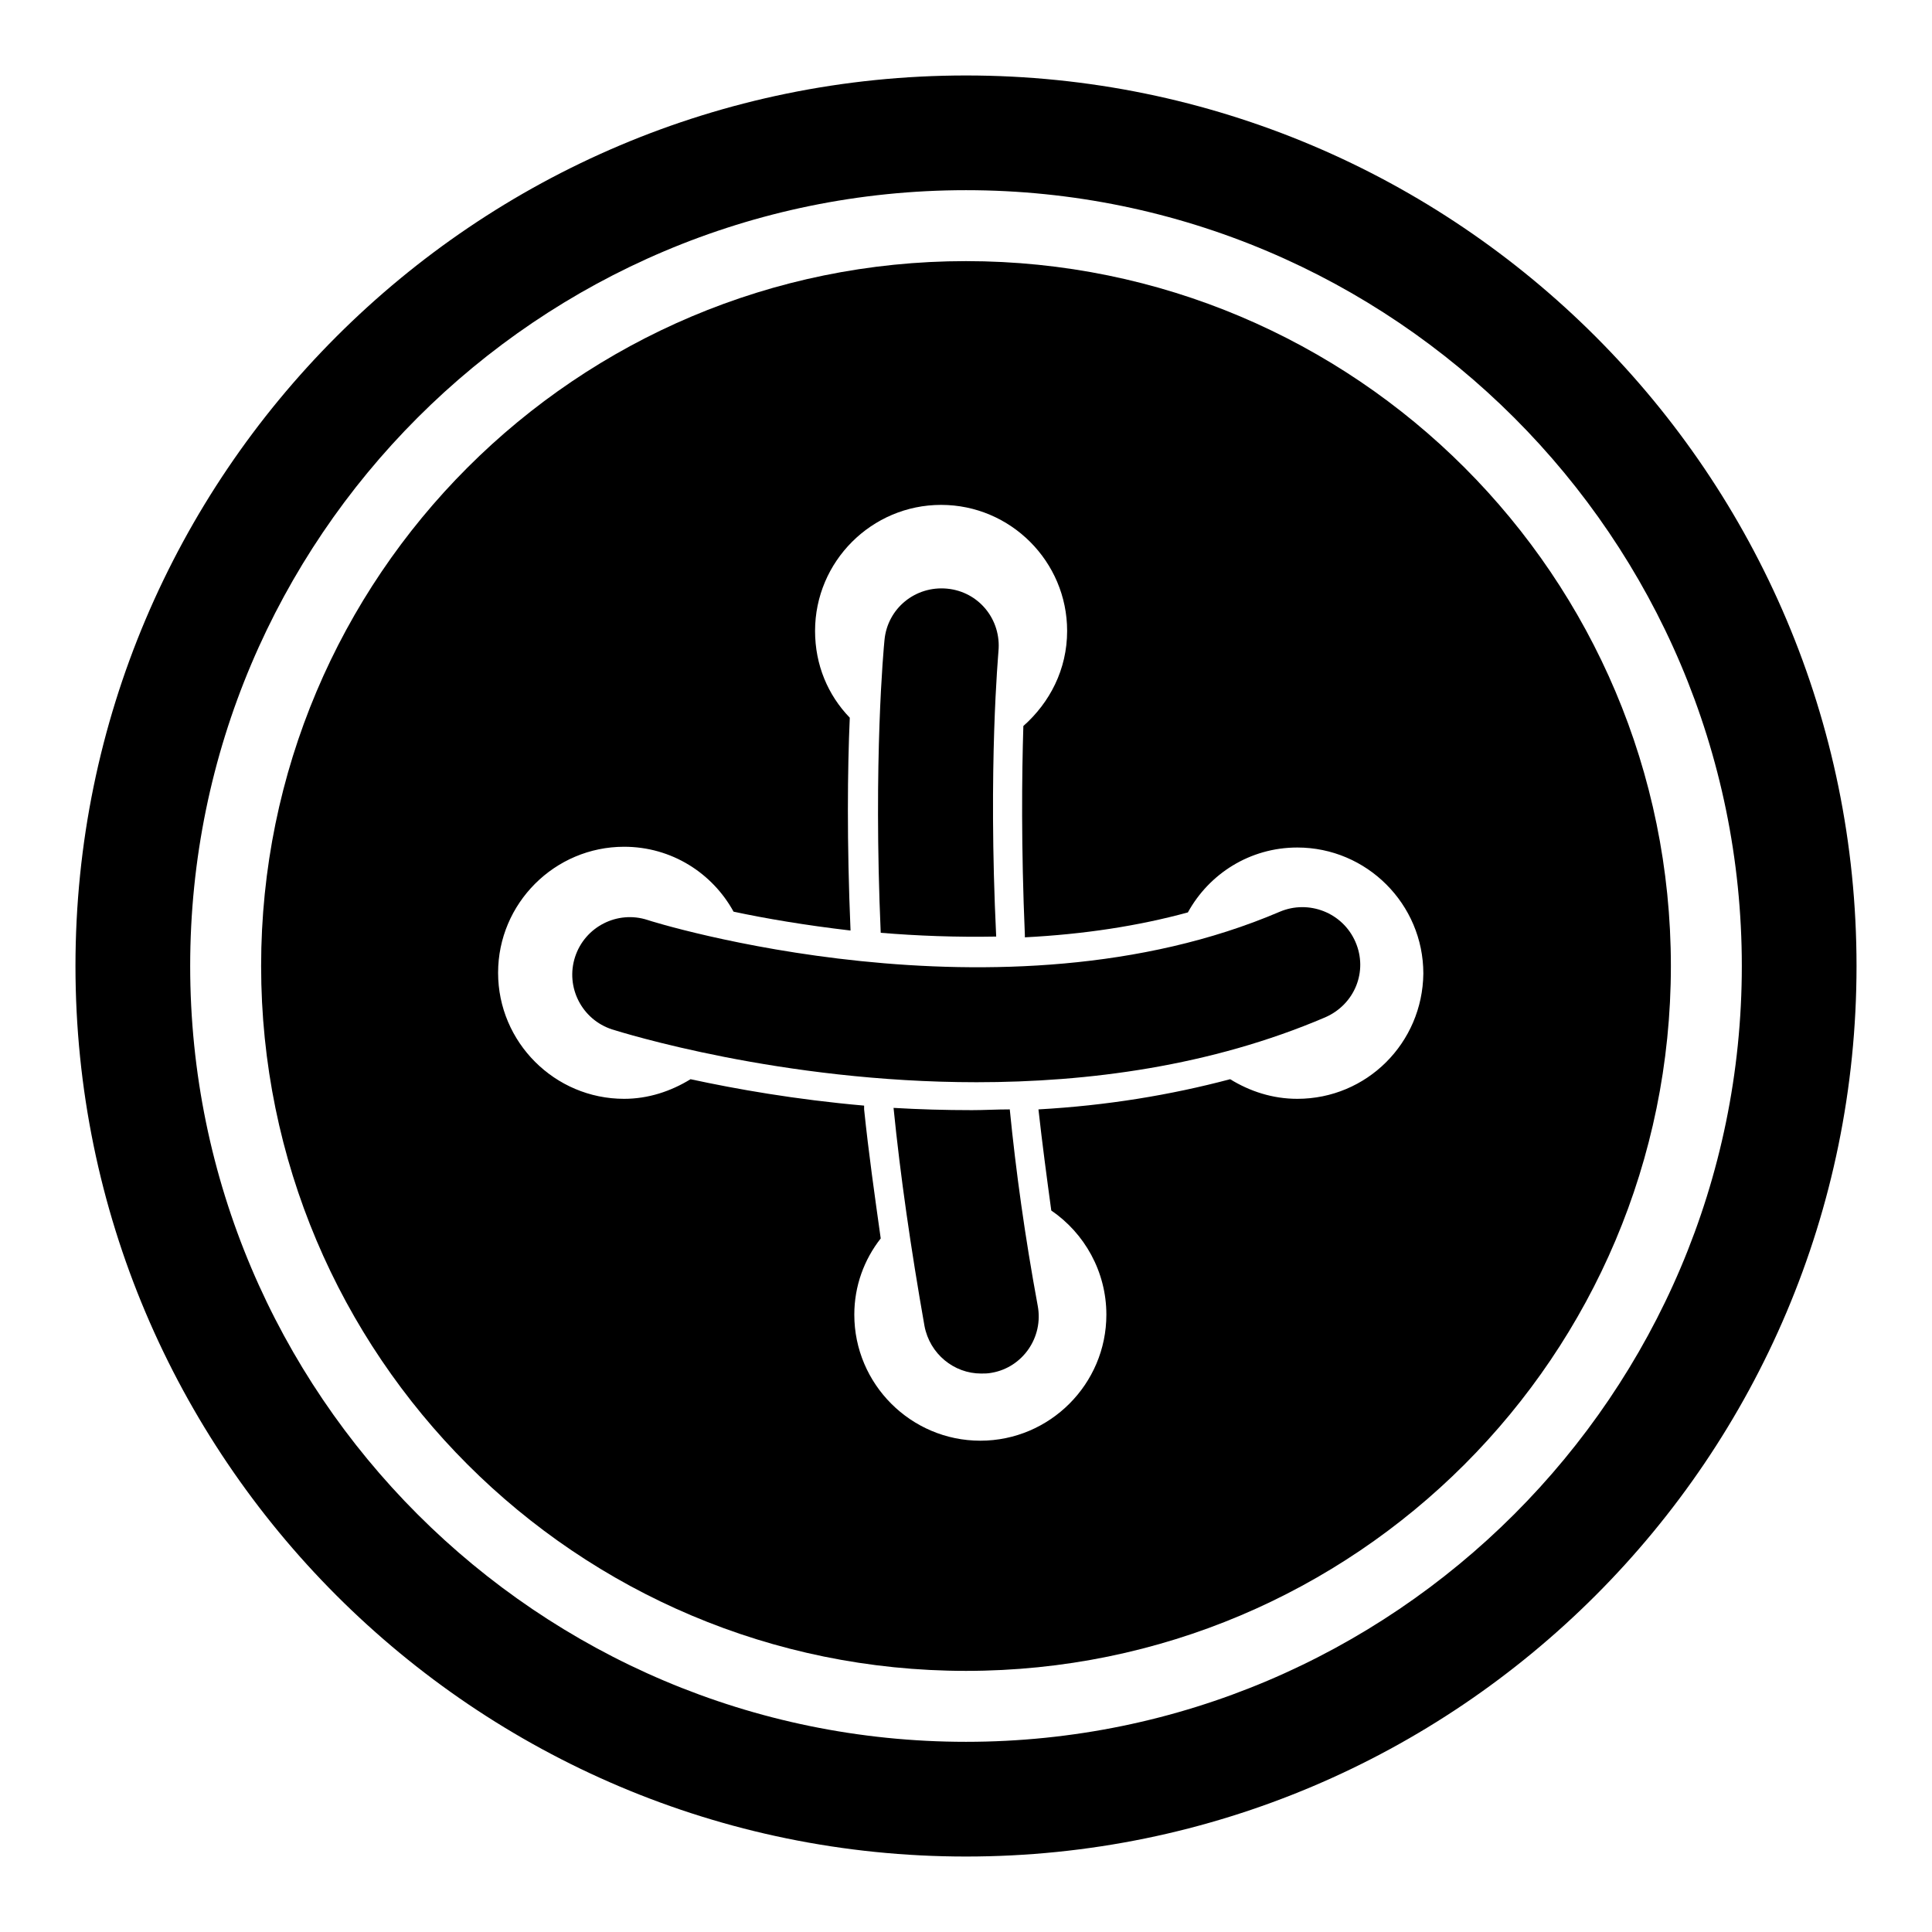
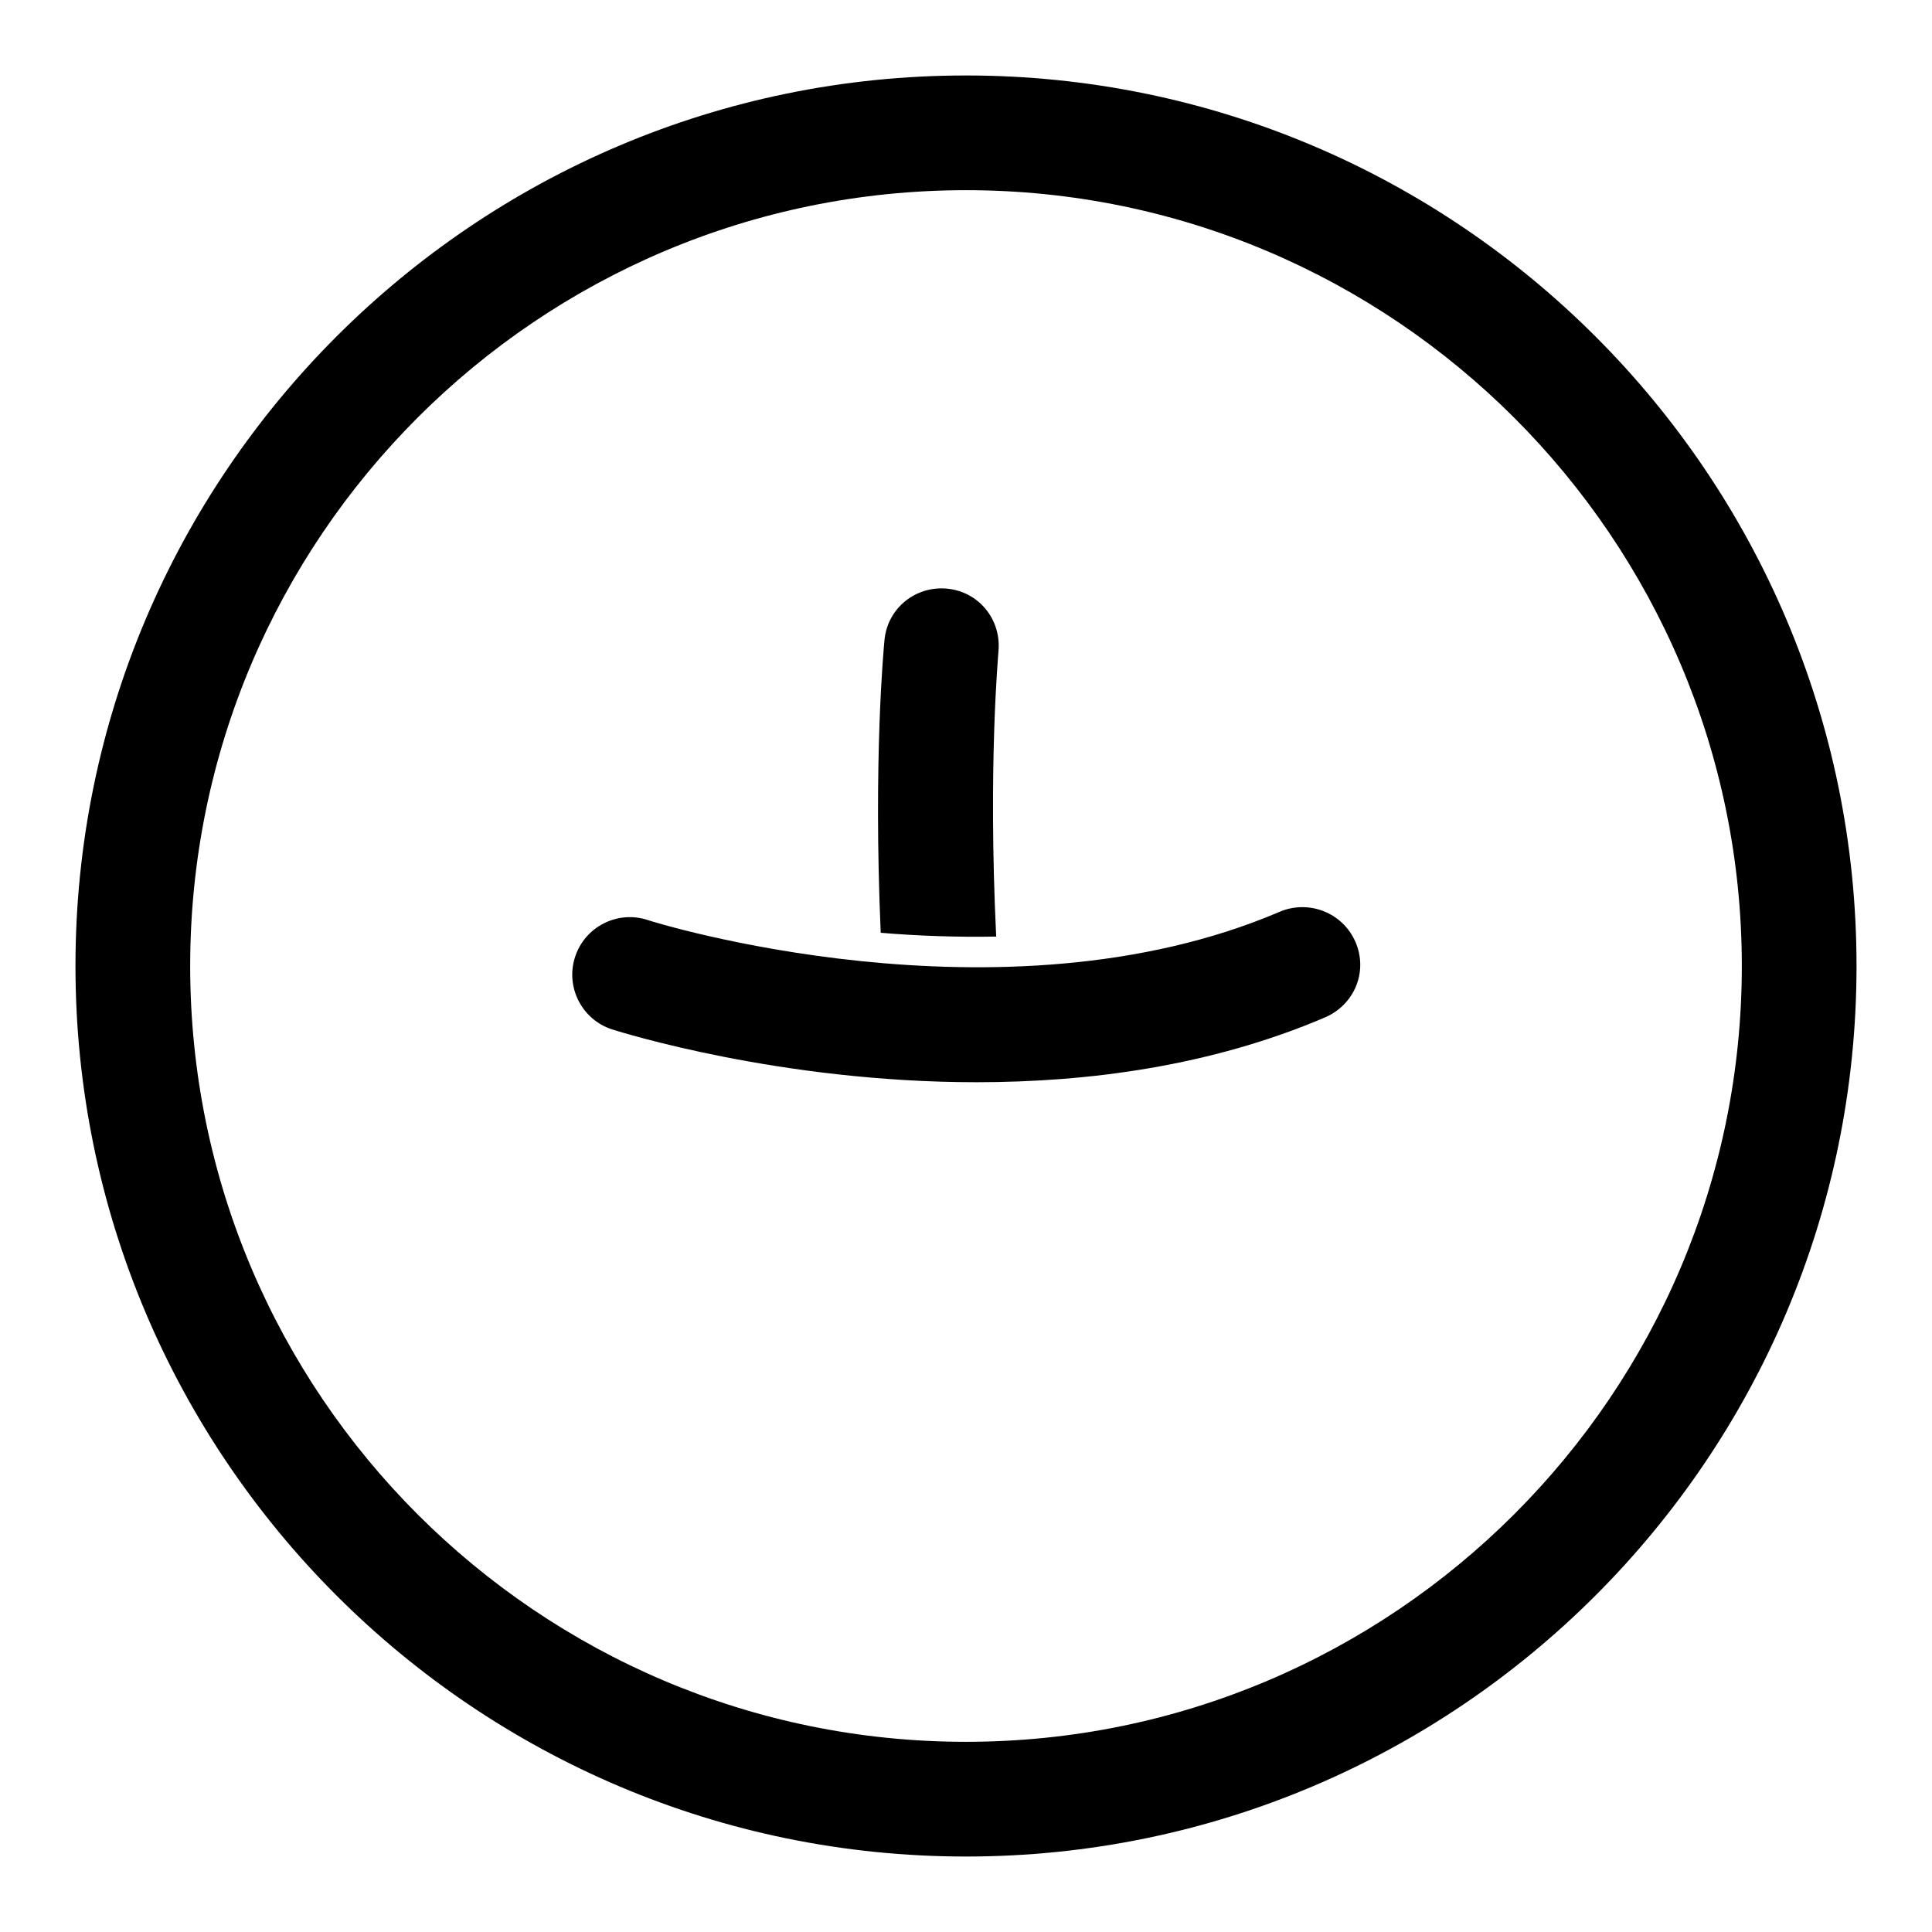
<svg xmlns="http://www.w3.org/2000/svg" version="1.1" x="0px" y="0px" viewBox="0 0 256 256" enable-background="new 0 0 256 256" xml:space="preserve">
  <g>
    <g>
      <g>
        <g>
-           <path fill="#000000" d="M128,34.6c-51.6,0-93.4,41.8-93.4,93.4c0,51.6,41.8,93.4,93.4,93.4c51.6,0,93.4-41.8,93.4-93.4C221.4,76.4,179.6,34.6,128,34.6z M171.9,145.6c-3.3,0-6.3-1-8.9-2.6c-7.9,2.1-16.4,3.5-25.4,4c0.5,4.5,1.1,9,1.7,13.4c4.4,3,7.3,8.1,7.3,13.8c0,9.2-7.5,16.7-16.7,16.7c-9.2,0-16.7-7.5-16.7-16.7c0-3.8,1.3-7.3,3.5-10.1c-0.8-5.7-1.6-11.3-2.2-17.1l0-0.5c-9.1-0.8-17-2.2-23-3.5c-2.6,1.6-5.6,2.6-8.8,2.6c-9.2,0-16.7-7.5-16.7-16.7c0-9.2,7.5-16.7,16.7-16.7c6.3,0,11.7,3.5,14.5,8.6c4.2,0.9,9.5,1.8,15.5,2.5c-0.5-11.8-0.4-21.4-0.1-28.2c-2.9-3-4.6-7-4.6-11.5c0-9.2,7.5-16.7,16.7-16.7c9.2,0,16.7,7.5,16.7,16.7c0,5.1-2.3,9.5-5.8,12.6c-0.2,6.5-0.3,16,0.2,27.7l0,0.3c7.8-0.4,15-1.5,21.6-3.3c2.8-5.1,8.2-8.6,14.5-8.6c9.2,0,16.7,7.5,16.7,16.7C188.5,138.2,181.1,145.6,171.9,145.6z" />
          <path fill="#000000" d="M169.6,120.8c-36.9,15.8-83.3,1.3-83.8,1.1c-4-1.3-8.3,0.9-9.6,4.9c-1.3,4,0.9,8.3,4.9,9.6c1.3,0.4,22.3,7,48.3,7c14.7,0,31-2.1,46.2-8.6c3.9-1.7,5.7-6.1,4-10C177.9,120.9,173.4,119.2,169.6,120.8z" />
          <path fill="#000000" d="M132,124.1c-1.1-22.8,0.3-37.5,0.3-37.8c0.4-4.2-2.6-7.9-6.8-8.3c-4.2-0.4-7.9,2.6-8.3,6.8c-0.1,1-1.5,15.8-0.5,38.8C121.5,124,126.7,124.2,132,124.1z" />
-           <path fill="#000000" d="M133.8,147c-1.7,0-3.4,0.1-5,0.1c-3.6,0-7-0.1-10.4-0.3c0.9,9,2.3,18.7,4.1,28.9c0.7,3.7,3.9,6.3,7.5,6.3c0.5,0,0.9,0,1.4-0.1c4.1-0.7,6.9-4.7,6.1-8.9C135.8,163.8,134.6,155.1,133.8,147z" />
          <path fill="#000000" d="M128,10C62.9,10,10,62.9,10,128c0,65.1,52.9,118,118,118c65.1,0,118-52.9,118-118C246,62.9,193.1,10,128,10z M128,230.8c-56.7,0-102.8-46.1-102.8-102.8S71.3,25.2,128,25.2c56.6,0,102.8,46.1,102.8,102.8S184.6,230.8,128,230.8z" />
        </g>
      </g>
      <g />
      <g />
      <g />
      <g />
      <g />
      <g />
      <g />
      <g />
      <g />
      <g />
      <g />
      <g />
      <g />
      <g />
      <g />
    </g>
  </g>
</svg>